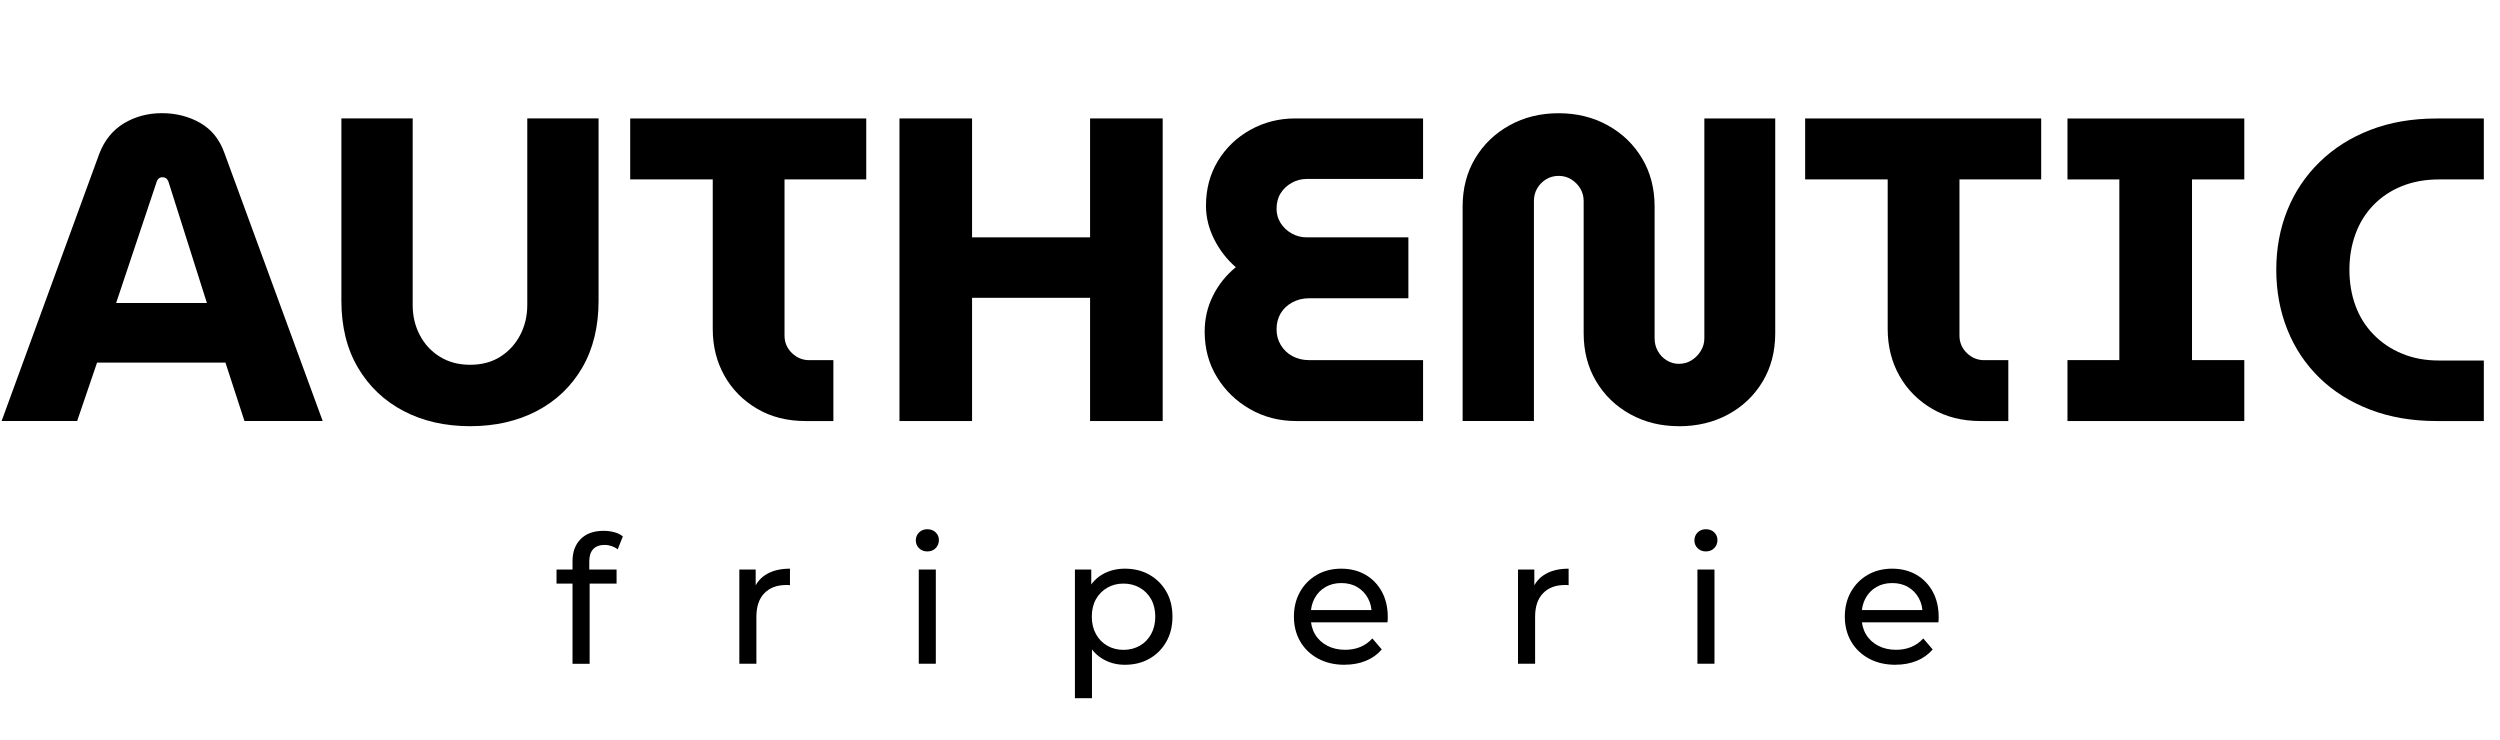
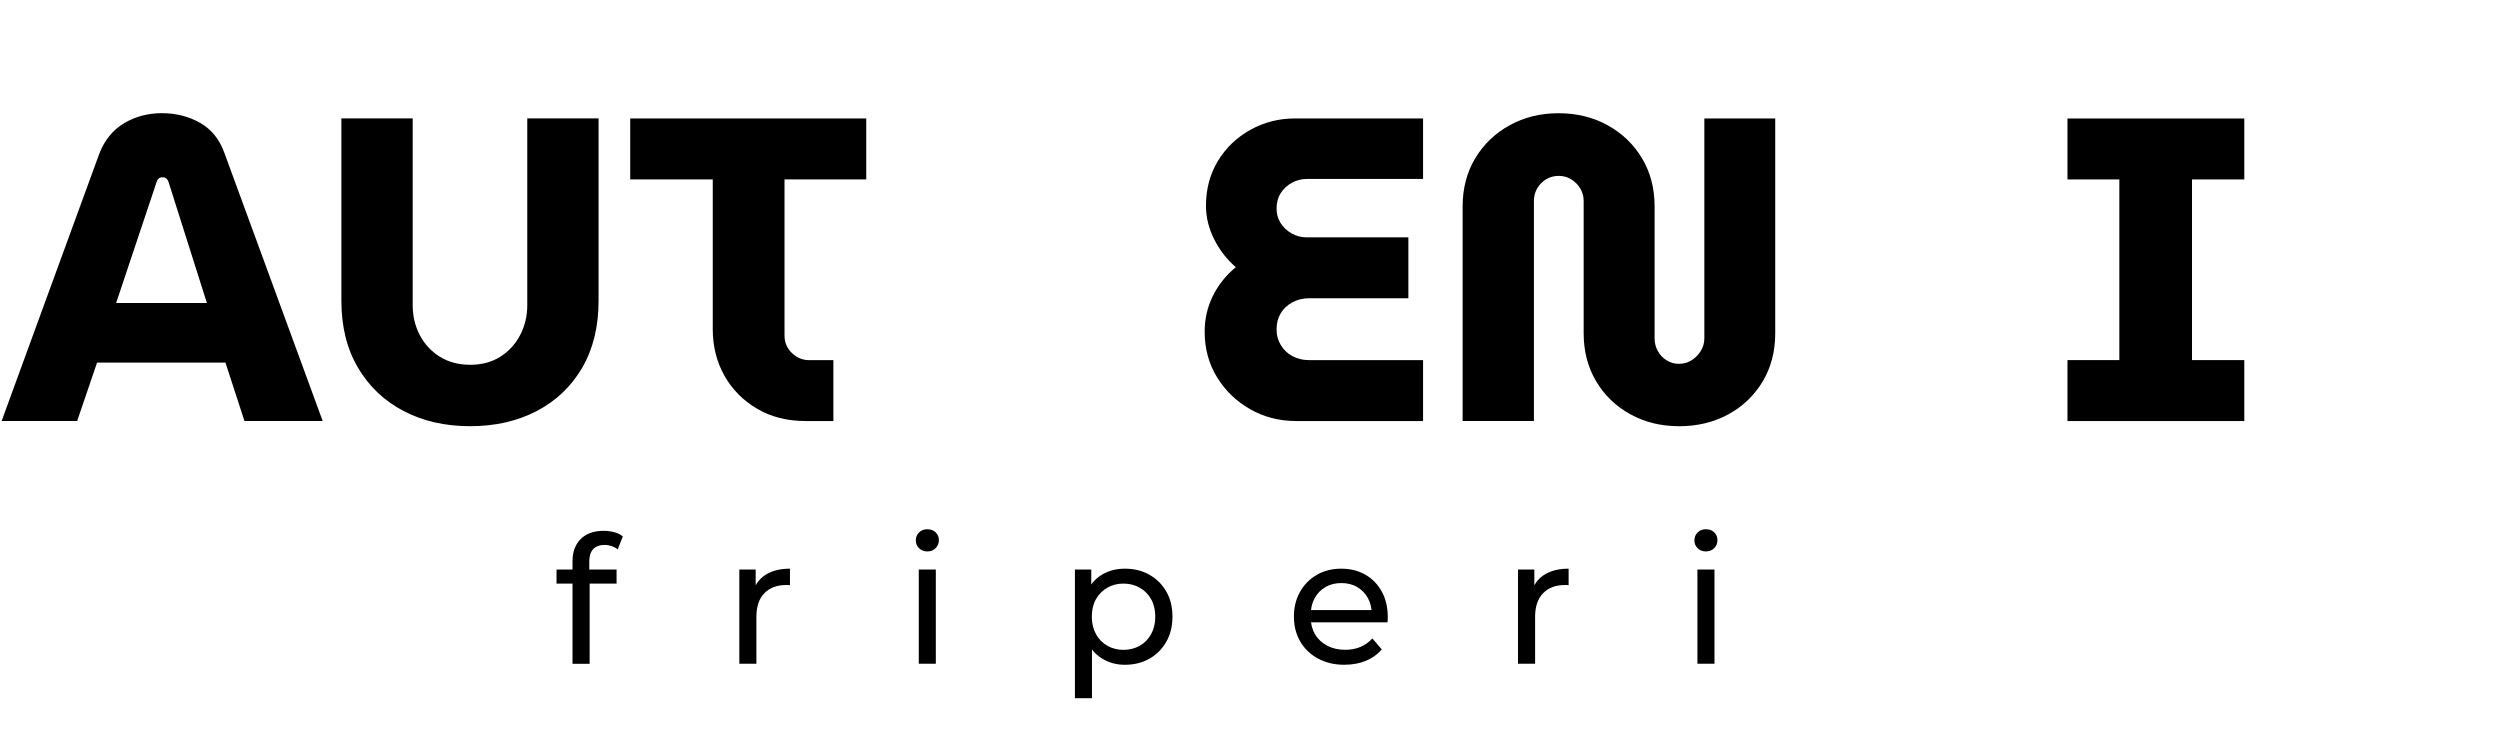
<svg xmlns="http://www.w3.org/2000/svg" viewBox="0 0 422.17 124.9" id="Calque_1">
  <g>
    <path d="M.27,71.1L16.76,25.98c.88-2.29,2.26-4,4.16-5.15,1.9-1.14,4.04-1.72,6.42-1.72s4.54.55,6.46,1.64c1.92,1.1,3.3,2.81,4.12,5.15l16.57,45.19h-13.21l-3.21-9.86h-21.68l-3.36,9.86H.27ZM19.61,51.17h15.33l-6.5-20.51c-.1-.24-.23-.43-.4-.55-.17-.12-.38-.18-.62-.18s-.45.07-.62.22c-.17.15-.28.32-.33.51l-6.86,20.51Z" />
    <path d="M79.4,71.97c-4.23,0-7.98-.85-11.24-2.56-3.26-1.7-5.83-4.14-7.7-7.3-1.87-3.16-2.81-6.93-2.81-11.31v-30.81h12.04v31.54c0,1.85.4,3.54,1.21,5.07.8,1.53,1.93,2.75,3.39,3.65,1.46.9,3.16,1.35,5.11,1.35s3.64-.45,5.07-1.35c1.43-.9,2.55-2.12,3.36-3.65.8-1.53,1.21-3.22,1.21-5.07v-31.54h12.04v30.81c0,4.38-.93,8.15-2.77,11.31-1.85,3.16-4.41,5.6-7.67,7.3-3.26,1.7-7.01,2.56-11.24,2.56Z" />
    <path d="M136.05,71.1c-3.12,0-5.85-.69-8.21-2.08-2.36-1.39-4.2-3.25-5.51-5.58s-1.97-4.96-1.97-7.88v-25.26h-13.94v-10.29h39.86v10.29h-13.8v26.35c0,1.17.41,2.15,1.24,2.96.83.8,1.8,1.21,2.92,1.21h4.09v10.29h-4.67Z" />
-     <path d="M151.89,71.1V20h12.26v20.08h19.93v-20.08h12.26v51.1h-12.26v-20.81h-19.93v20.81h-12.26Z" />
    <path d="M218.9,71.1c-2.87,0-5.47-.67-7.81-2.01-2.34-1.34-4.2-3.14-5.58-5.4-1.39-2.26-2.08-4.83-2.08-7.7,0-2.14.46-4.15,1.39-6.02.92-1.87,2.21-3.49,3.87-4.85-1.51-1.31-2.73-2.88-3.65-4.71-.92-1.83-1.39-3.71-1.39-5.66,0-2.82.67-5.34,2.01-7.56,1.34-2.21,3.16-3.97,5.48-5.26,2.31-1.29,4.83-1.93,7.56-1.93h21.61v10.22h-19.64c-.92,0-1.78.22-2.55.66-.78.44-1.4,1.02-1.86,1.75-.46.73-.69,1.61-.69,2.63,0,.88.23,1.68.69,2.41.46.73,1.08,1.31,1.86,1.75.78.44,1.63.66,2.55.66h17.16v10.29h-16.86c-.97,0-1.89.23-2.74.69-.85.46-1.51,1.08-1.97,1.86-.46.78-.69,1.68-.69,2.7s.24,1.86.73,2.67c.49.8,1.14,1.42,1.97,1.86.83.44,1.75.66,2.77.66h19.27v10.29h-21.39Z" />
    <path d="M283.5,71.97c-3.02,0-5.74-.67-8.18-2.01s-4.36-3.19-5.77-5.55c-1.41-2.36-2.12-5.07-2.12-8.14v-22.34c0-.78-.2-1.48-.58-2.12-.39-.63-.9-1.14-1.53-1.53-.63-.39-1.34-.58-2.12-.58s-1.49.2-2.12.58c-.63.39-1.13.9-1.5,1.53-.36.63-.55,1.34-.55,2.12v37.16h-12.04v-36.21c0-3.07.71-5.78,2.12-8.14,1.41-2.36,3.35-4.22,5.8-5.58,2.46-1.36,5.22-2.04,8.29-2.04s5.83.68,8.29,2.04c2.46,1.36,4.39,3.22,5.8,5.58,1.41,2.36,2.12,5.07,2.12,8.14v22.26c0,.78.18,1.5.55,2.15.36.66.86,1.18,1.5,1.57.63.39,1.31.58,2.04.58.78,0,1.48-.19,2.12-.58.63-.39,1.16-.91,1.57-1.57.41-.66.62-1.37.62-2.15V20h11.97v36.28c0,3.07-.71,5.78-2.12,8.14-1.41,2.36-3.35,4.21-5.8,5.55-2.46,1.34-5.25,2.01-8.36,2.01Z" />
-     <path d="M334.46,71.1c-3.12,0-5.85-.69-8.21-2.08-2.36-1.39-4.2-3.25-5.51-5.58-1.31-2.34-1.97-4.96-1.97-7.88v-25.26h-13.94v-10.29h39.86v10.29h-13.8v26.35c0,1.17.41,2.15,1.24,2.96.83.8,1.8,1.21,2.92,1.21h4.09v10.29h-4.67Z" />
    <path d="M349.13,71.1v-10.29h8.76v-30.51h-8.76v-10.29h29.86v10.29h-8.83v30.51h8.83v10.29h-29.86Z" />
-     <path d="M411.47,71.1c-4.14,0-7.88-.64-11.24-1.93-3.36-1.29-6.22-3.09-8.58-5.4-2.36-2.31-4.16-5.02-5.4-8.14-1.24-3.11-1.86-6.47-1.86-10.07s.62-6.95,1.86-10.04c1.24-3.09,3.05-5.8,5.44-8.14s5.24-4.15,8.58-5.44c3.33-1.29,7.07-1.93,11.21-1.93h7.96v10.29h-7.59c-2.29,0-4.37.38-6.24,1.13-1.87.75-3.48,1.83-4.82,3.21-1.34,1.39-2.35,3.02-3.03,4.89-.68,1.87-1.02,3.88-1.02,6.02s.34,4.21,1.02,6.06c.68,1.85,1.69,3.47,3.03,4.85,1.34,1.39,2.94,2.47,4.82,3.25,1.87.78,3.95,1.17,6.24,1.17h7.59v10.22h-7.96Z" />
  </g>
  <g>
    <path d="M93.98,98.55v-2.37h10.14v2.37h-10.14ZM96.68,112.08v-17.31c0-1.56.45-2.8,1.37-3.73.91-.93,2.21-1.4,3.88-1.4.62,0,1.22.08,1.79.23.57.15,1.05.38,1.46.71l-.87,2.19c-.3-.24-.64-.42-1.02-.55-.38-.13-.78-.2-1.2-.2-.84,0-1.48.24-1.92.71-.44.47-.66,1.17-.66,2.08v2.13l.06,1.32v13.83h-2.88Z" />
    <path d="M124.85,112.08v-15.9h2.76v4.32l-.27-1.08c.44-1.1,1.18-1.94,2.22-2.52,1.04-.58,2.32-.87,3.84-.87v2.79c-.12-.02-.23-.03-.34-.03h-.32c-1.54,0-2.76.46-3.66,1.38-.9.92-1.35,2.25-1.35,3.99v7.92h-2.88Z" />
    <path d="M156.59,93.12c-.56,0-1.02-.18-1.39-.54-.37-.36-.55-.8-.55-1.32s.18-.99.55-1.35c.37-.36.83-.54,1.39-.54s1.03.17,1.4.52c.37.35.56.79.56,1.31s-.18,1-.54,1.36c-.36.37-.83.56-1.41.56ZM155.15,112.08v-15.9h2.88v15.9h-2.88Z" />
    <path d="M181.52,117.9v-21.72h2.76v4.29l-.18,3.69.3,3.69v10.05h-2.88ZM189.95,112.26c-1.32,0-2.53-.3-3.62-.92-1.09-.61-1.96-1.51-2.61-2.71s-.97-2.7-.97-4.5.31-3.3.95-4.5c.63-1.2,1.49-2.1,2.58-2.7,1.09-.6,2.31-.9,3.67-.9,1.56,0,2.94.34,4.14,1.02,1.2.68,2.15,1.62,2.85,2.83.7,1.21,1.05,2.62,1.05,4.25s-.35,3.04-1.05,4.26c-.7,1.22-1.65,2.17-2.85,2.85-1.2.68-2.58,1.02-4.14,1.02ZM189.71,109.74c1.02,0,1.93-.23,2.75-.69s1.45-1.11,1.92-1.96c.47-.85.71-1.83.71-2.96s-.24-2.12-.71-2.96c-.47-.83-1.11-1.47-1.92-1.93s-1.72-.69-2.75-.69-1.91.23-2.71.69-1.45,1.1-1.92,1.93-.71,1.82-.71,2.96.24,2.11.71,2.96c.47.85,1.11,1.5,1.92,1.96s1.71.69,2.71.69Z" />
    <path d="M227.06,112.26c-1.7,0-3.2-.35-4.49-1.05s-2.29-1.66-3-2.88-1.07-2.62-1.07-4.2.35-2.98,1.04-4.2c.69-1.22,1.64-2.17,2.85-2.87,1.21-.69,2.58-1.03,4.1-1.03s2.9.34,4.08,1.02c1.18.68,2.1,1.63,2.78,2.87.67,1.23,1,2.67,1,4.3,0,.12,0,.26-.01.42-.01.16-.03.31-.04.45h-13.53v-2.07h12.03l-1.17.72c.02-1.02-.19-1.93-.63-2.73-.44-.8-1.04-1.42-1.82-1.88s-1.67-.67-2.68-.67-1.89.22-2.67.67c-.78.45-1.39,1.08-1.83,1.89-.44.81-.66,1.74-.66,2.78v.48c0,1.06.24,2,.73,2.83s1.18,1.47,2.06,1.93,1.89.69,3.03.69c.94,0,1.79-.16,2.56-.48.77-.32,1.45-.8,2.03-1.44l1.59,1.86c-.72.84-1.62,1.48-2.69,1.92-1.07.44-2.26.66-3.58.66Z" />
    <path d="M256.34,112.08v-15.9h2.76v4.32l-.27-1.08c.44-1.1,1.18-1.94,2.22-2.52,1.04-.58,2.32-.87,3.84-.87v2.79c-.12-.02-.24-.03-.34-.03h-.31c-1.54,0-2.76.46-3.66,1.38-.9.92-1.35,2.25-1.35,3.99v7.92h-2.88Z" />
    <path d="M288.08,93.12c-.56,0-1.03-.18-1.4-.54-.37-.36-.55-.8-.55-1.32s.18-.99.55-1.35c.37-.36.83-.54,1.4-.54s1.02.17,1.39.52c.37.35.55.79.55,1.31s-.18,1-.54,1.36c-.36.37-.83.56-1.41.56ZM286.64,112.08v-15.9h2.88v15.9h-2.88Z" />
-     <path d="M320.09,112.26c-1.7,0-3.2-.35-4.49-1.05s-2.29-1.66-3-2.88-1.07-2.62-1.07-4.2.35-2.98,1.04-4.2c.69-1.22,1.64-2.17,2.85-2.87,1.21-.69,2.58-1.03,4.1-1.03s2.9.34,4.08,1.02c1.18.68,2.1,1.63,2.78,2.87.67,1.23,1,2.67,1,4.3,0,.12,0,.26-.01.42-.01.16-.03.31-.04.45h-13.53v-2.07h12.03l-1.17.72c.02-1.02-.19-1.93-.63-2.73-.44-.8-1.04-1.42-1.82-1.88s-1.67-.67-2.68-.67-1.89.22-2.67.67c-.78.45-1.39,1.08-1.83,1.89-.44.81-.66,1.74-.66,2.78v.48c0,1.06.24,2,.73,2.83s1.18,1.47,2.06,1.93,1.89.69,3.03.69c.94,0,1.79-.16,2.56-.48.77-.32,1.45-.8,2.03-1.44l1.59,1.86c-.72.84-1.62,1.48-2.69,1.92-1.07.44-2.26.66-3.58.66Z" />
  </g>
</svg>